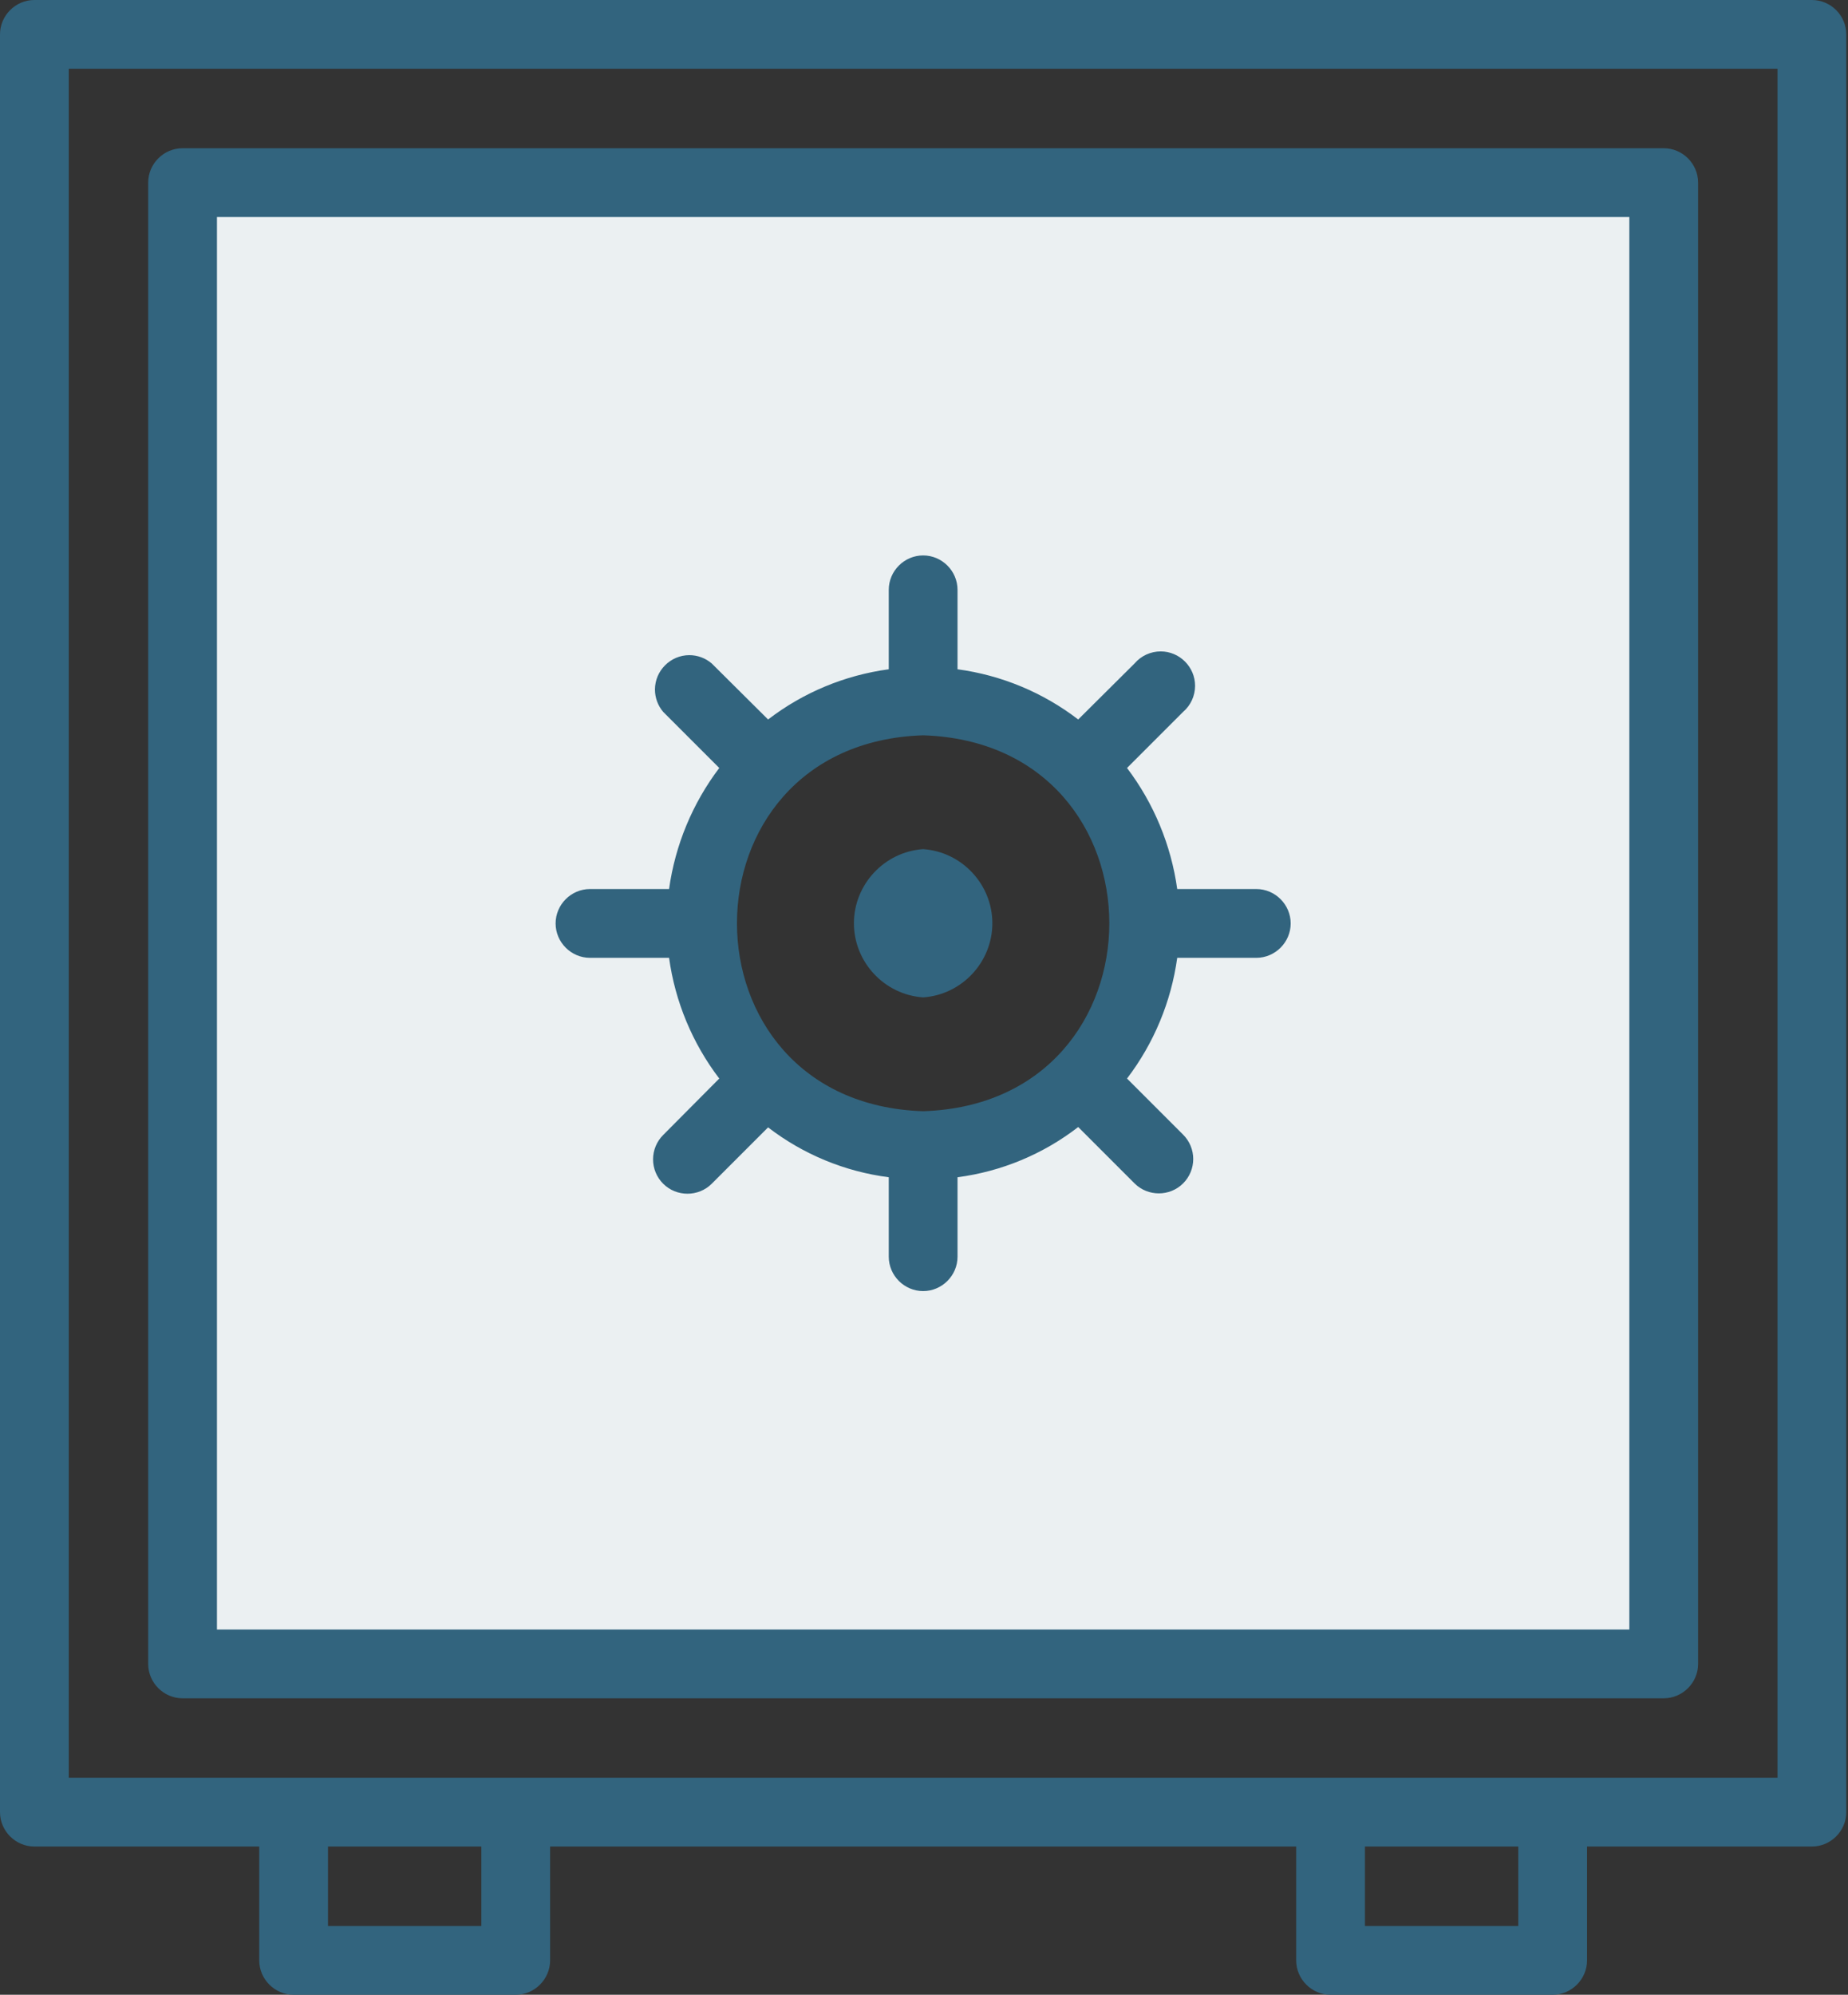
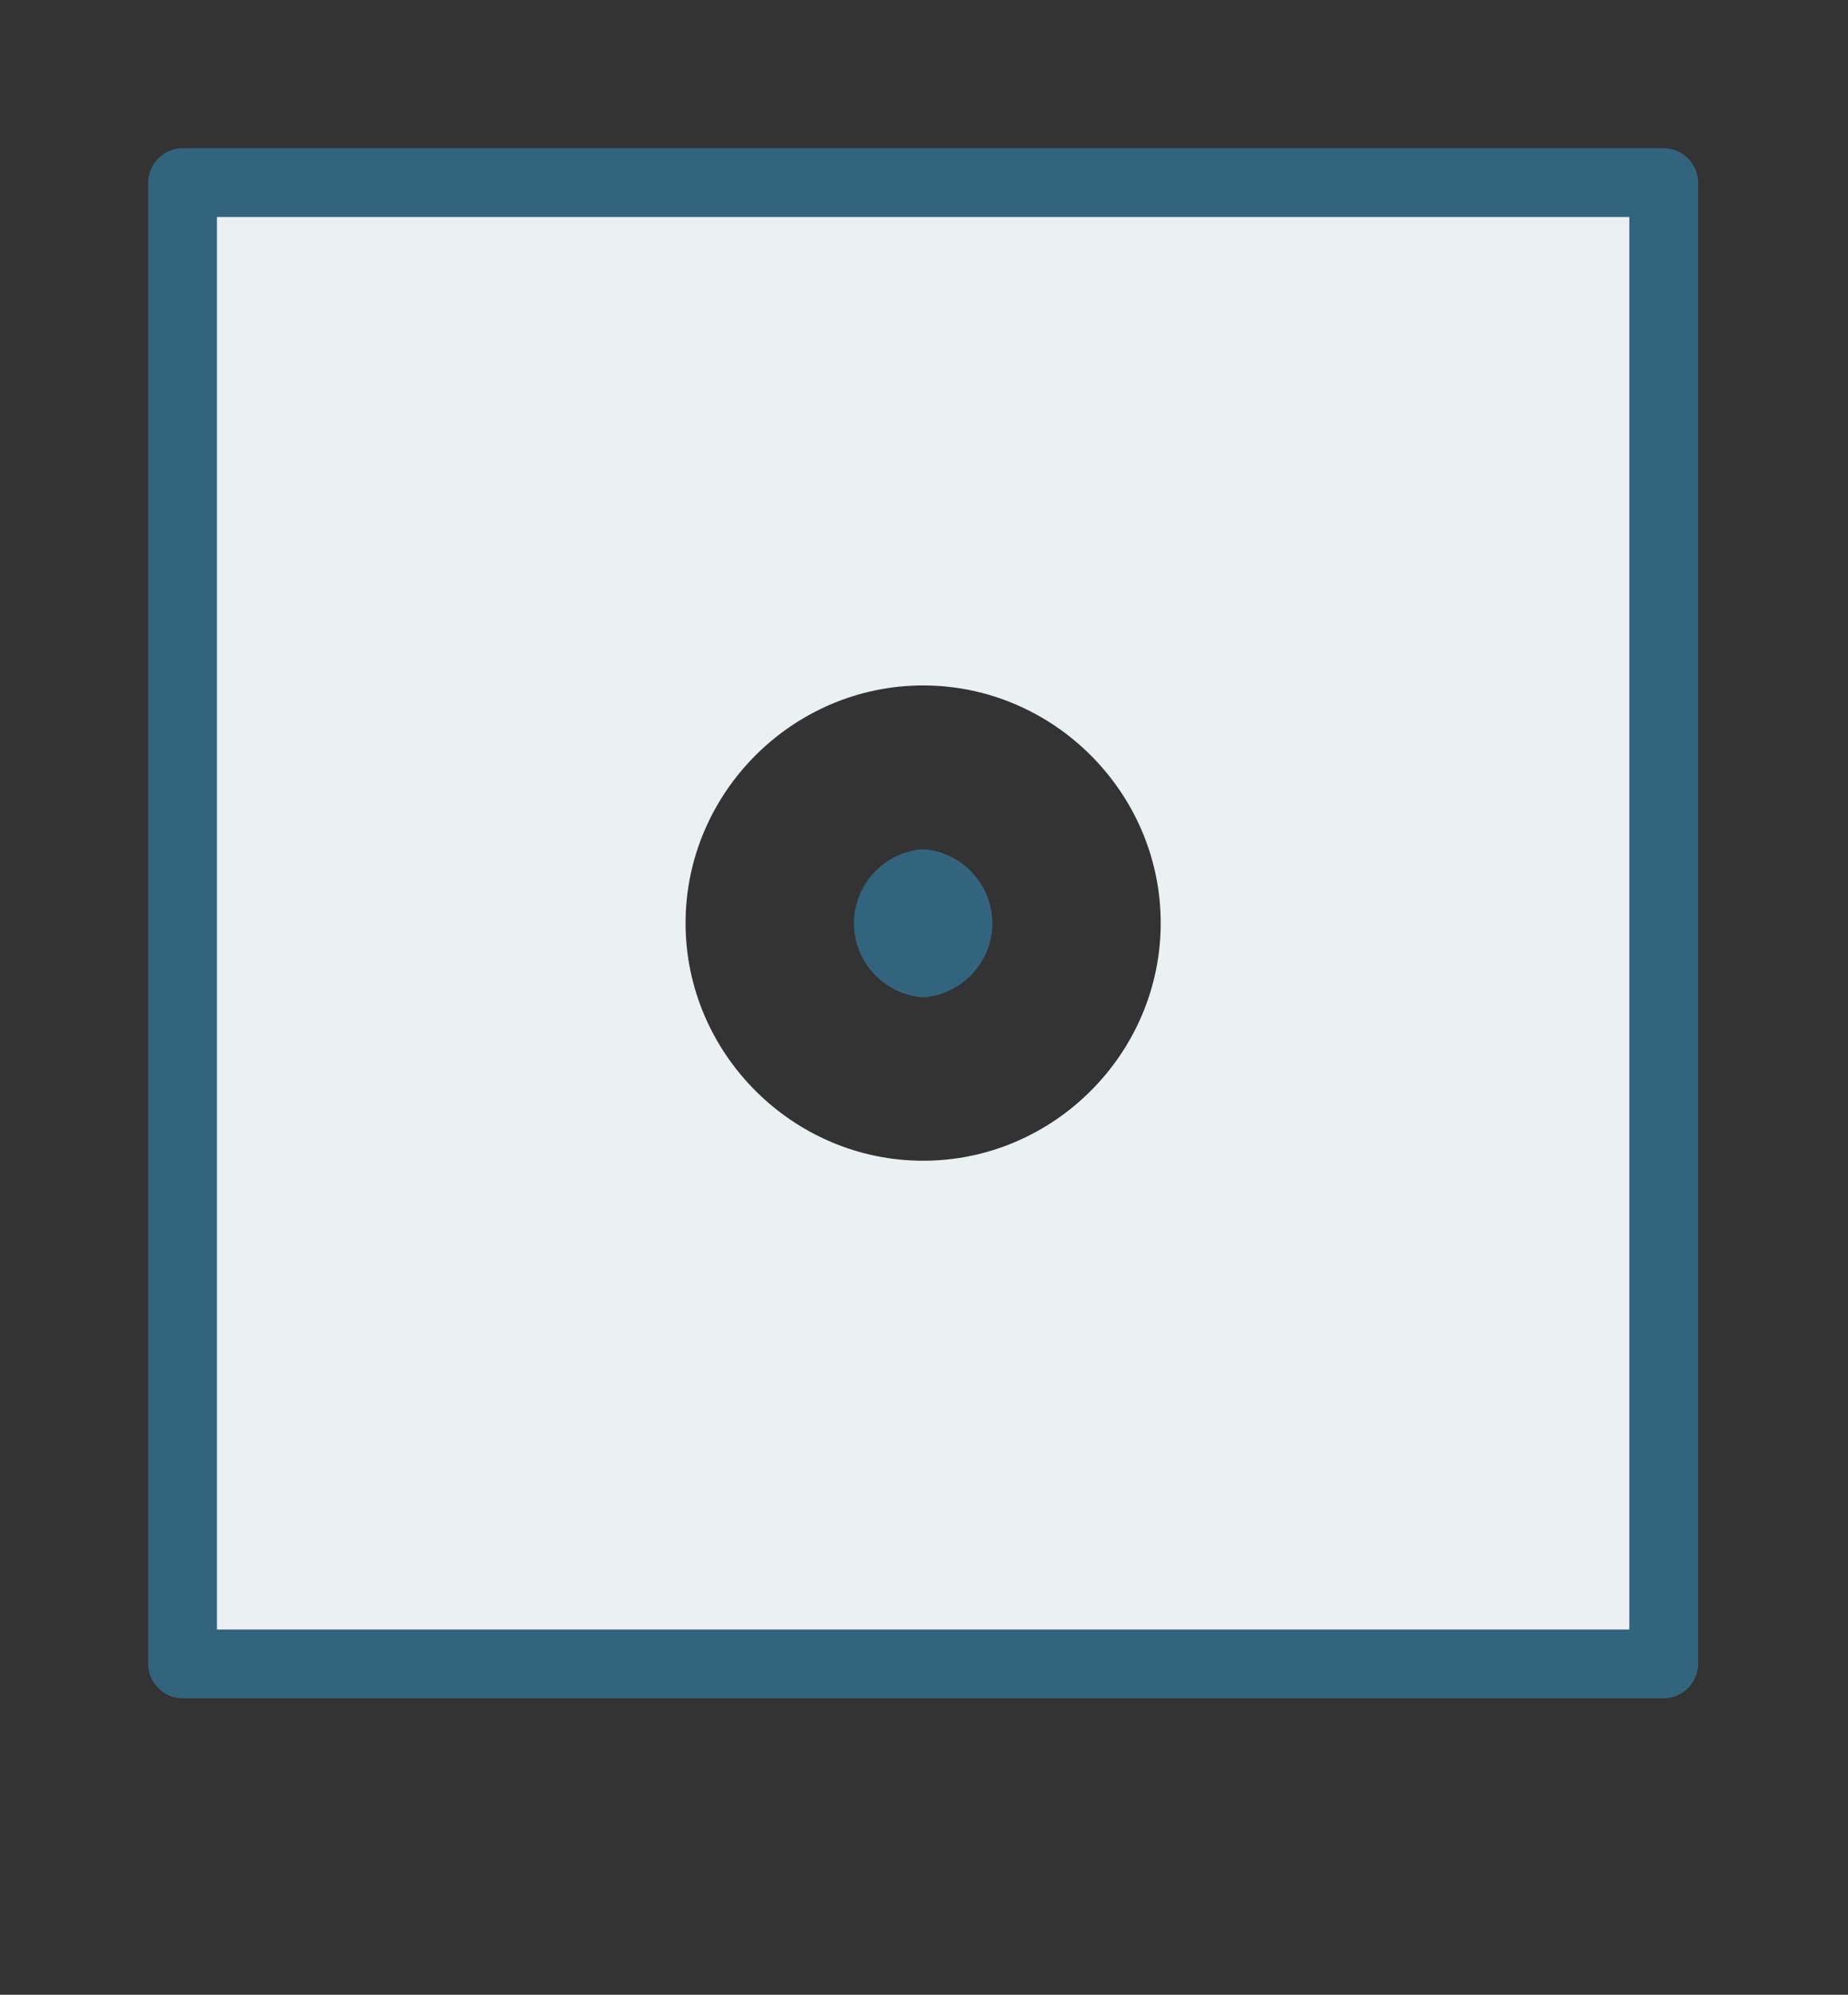
<svg xmlns="http://www.w3.org/2000/svg" clip-rule="evenodd" fill-rule="evenodd" stroke-linejoin="round" stroke-miterlimit="2" viewBox="0 0 430 464">
  <rect x="0" y="0" width="430" height="464" fill="#333333" stroke="none" />
  <g fill-rule="nonzero" transform="translate(-41.2 -24)">
    <path d="m83.68 66.8v342.08h346.16v-342.08zm172.32 227.2c-30.326 0-55.28-24.954-55.28-55.28s24.954-55.28 55.28-55.28 55.28 24.954 55.28 55.28v.08c-.044 30.295-24.985 55.2-55.28 55.2z" fill="#ebf0f2" />
    <g fill="#32647e">
      <path d="m83.68 419.04h344.64c4.389 0 8-3.611 8-8v-344.56c0-4.389-3.611-8-8-8h-344.64c-4.389 0-8 3.611-8 8v344.56c0 4.389 3.611 8 8 8zm8-344.56h328.64v328.56h-328.64z" />
-       <path d="m462.8 24h-413.6c-4.389 0-8 3.611-8 8v413.52c0 4.389 3.611 8 8 8h52.32v26.48c0 4.389 3.611 8 8 8h51.68c4.389 0 8-3.611 8-8v-26.48h173.6v26.48c0 4.389 3.611 8 8 8h51.68c4.389 0 8-3.611 8-8v-26.48h52.32c4.389 0 8-3.611 8-8v-413.52c0-4.389-3.611-8-8-8zm-309.6 448h-35.68v-18.48h35.68zm241.28 0h-35.68v-18.48h35.68zm60.32-34.48h-397.6v-397.52h397.6z" />
      <path d="m256 221.52c-9.016.615-16.105 8.203-16.105 17.24s7.089 16.625 16.105 17.24c9.016-.615 16.105-8.203 16.105-17.24s-7.089-16.625-16.105-17.24z" />
-       <path d="m333.52 230.8h-18.4c-1.425-10.229-5.446-19.925-11.68-28.16l13.04-13.04c1.774-1.519 2.796-3.741 2.796-6.076 0-4.389-3.611-8-8-8-2.335 0-4.557 1.022-6.076 2.796l-13.12 13.04c-8.179-6.278-17.861-10.306-28.08-11.68v-18.48c0-4.389-3.611-8-8-8s-8 3.611-8 8v18.48c-10.219 1.374-19.901 5.402-28.08 11.68l-13.12-13.04c-1.449-1.241-3.296-1.924-5.204-1.924-4.388 0-8 3.612-8 8 0 1.908.683 3.755 1.924 5.204l13.04 13.04c-6.234 8.235-10.255 17.931-11.68 28.16h-18.4c-4.389 0-8 3.611-8 8s3.611 8 8 8h18.4c1.41 10.209 5.434 19.883 11.68 28.08l-13.04 13.12c-1.514 1.502-2.366 3.548-2.366 5.68s.852 4.178 2.366 5.68c3.1 3.081 8.18 3.081 11.28 0l13.12-13.12c8.168 6.282 17.859 10.286 28.08 11.6v18.48c0 4.389 3.611 8 8 8s8-3.611 8-8v-18.48c10.228-1.338 19.92-5.369 28.08-11.68l13.12 13.12c3.1 3.081 8.18 3.081 11.28 0 1.514-1.502 2.366-3.548 2.366-5.68s-.852-4.178-2.366-5.68l-13.04-13.04c6.246-8.197 10.27-17.871 11.68-28.08h18.4c4.389 0 8-3.611 8-8s-3.611-8-8-8zm-77.52 51.68c-57.76-1.84-57.76-85.6 0-87.44 57.76 1.84 57.76 85.6 0 87.44z" />
    </g>
  </g>
</svg>